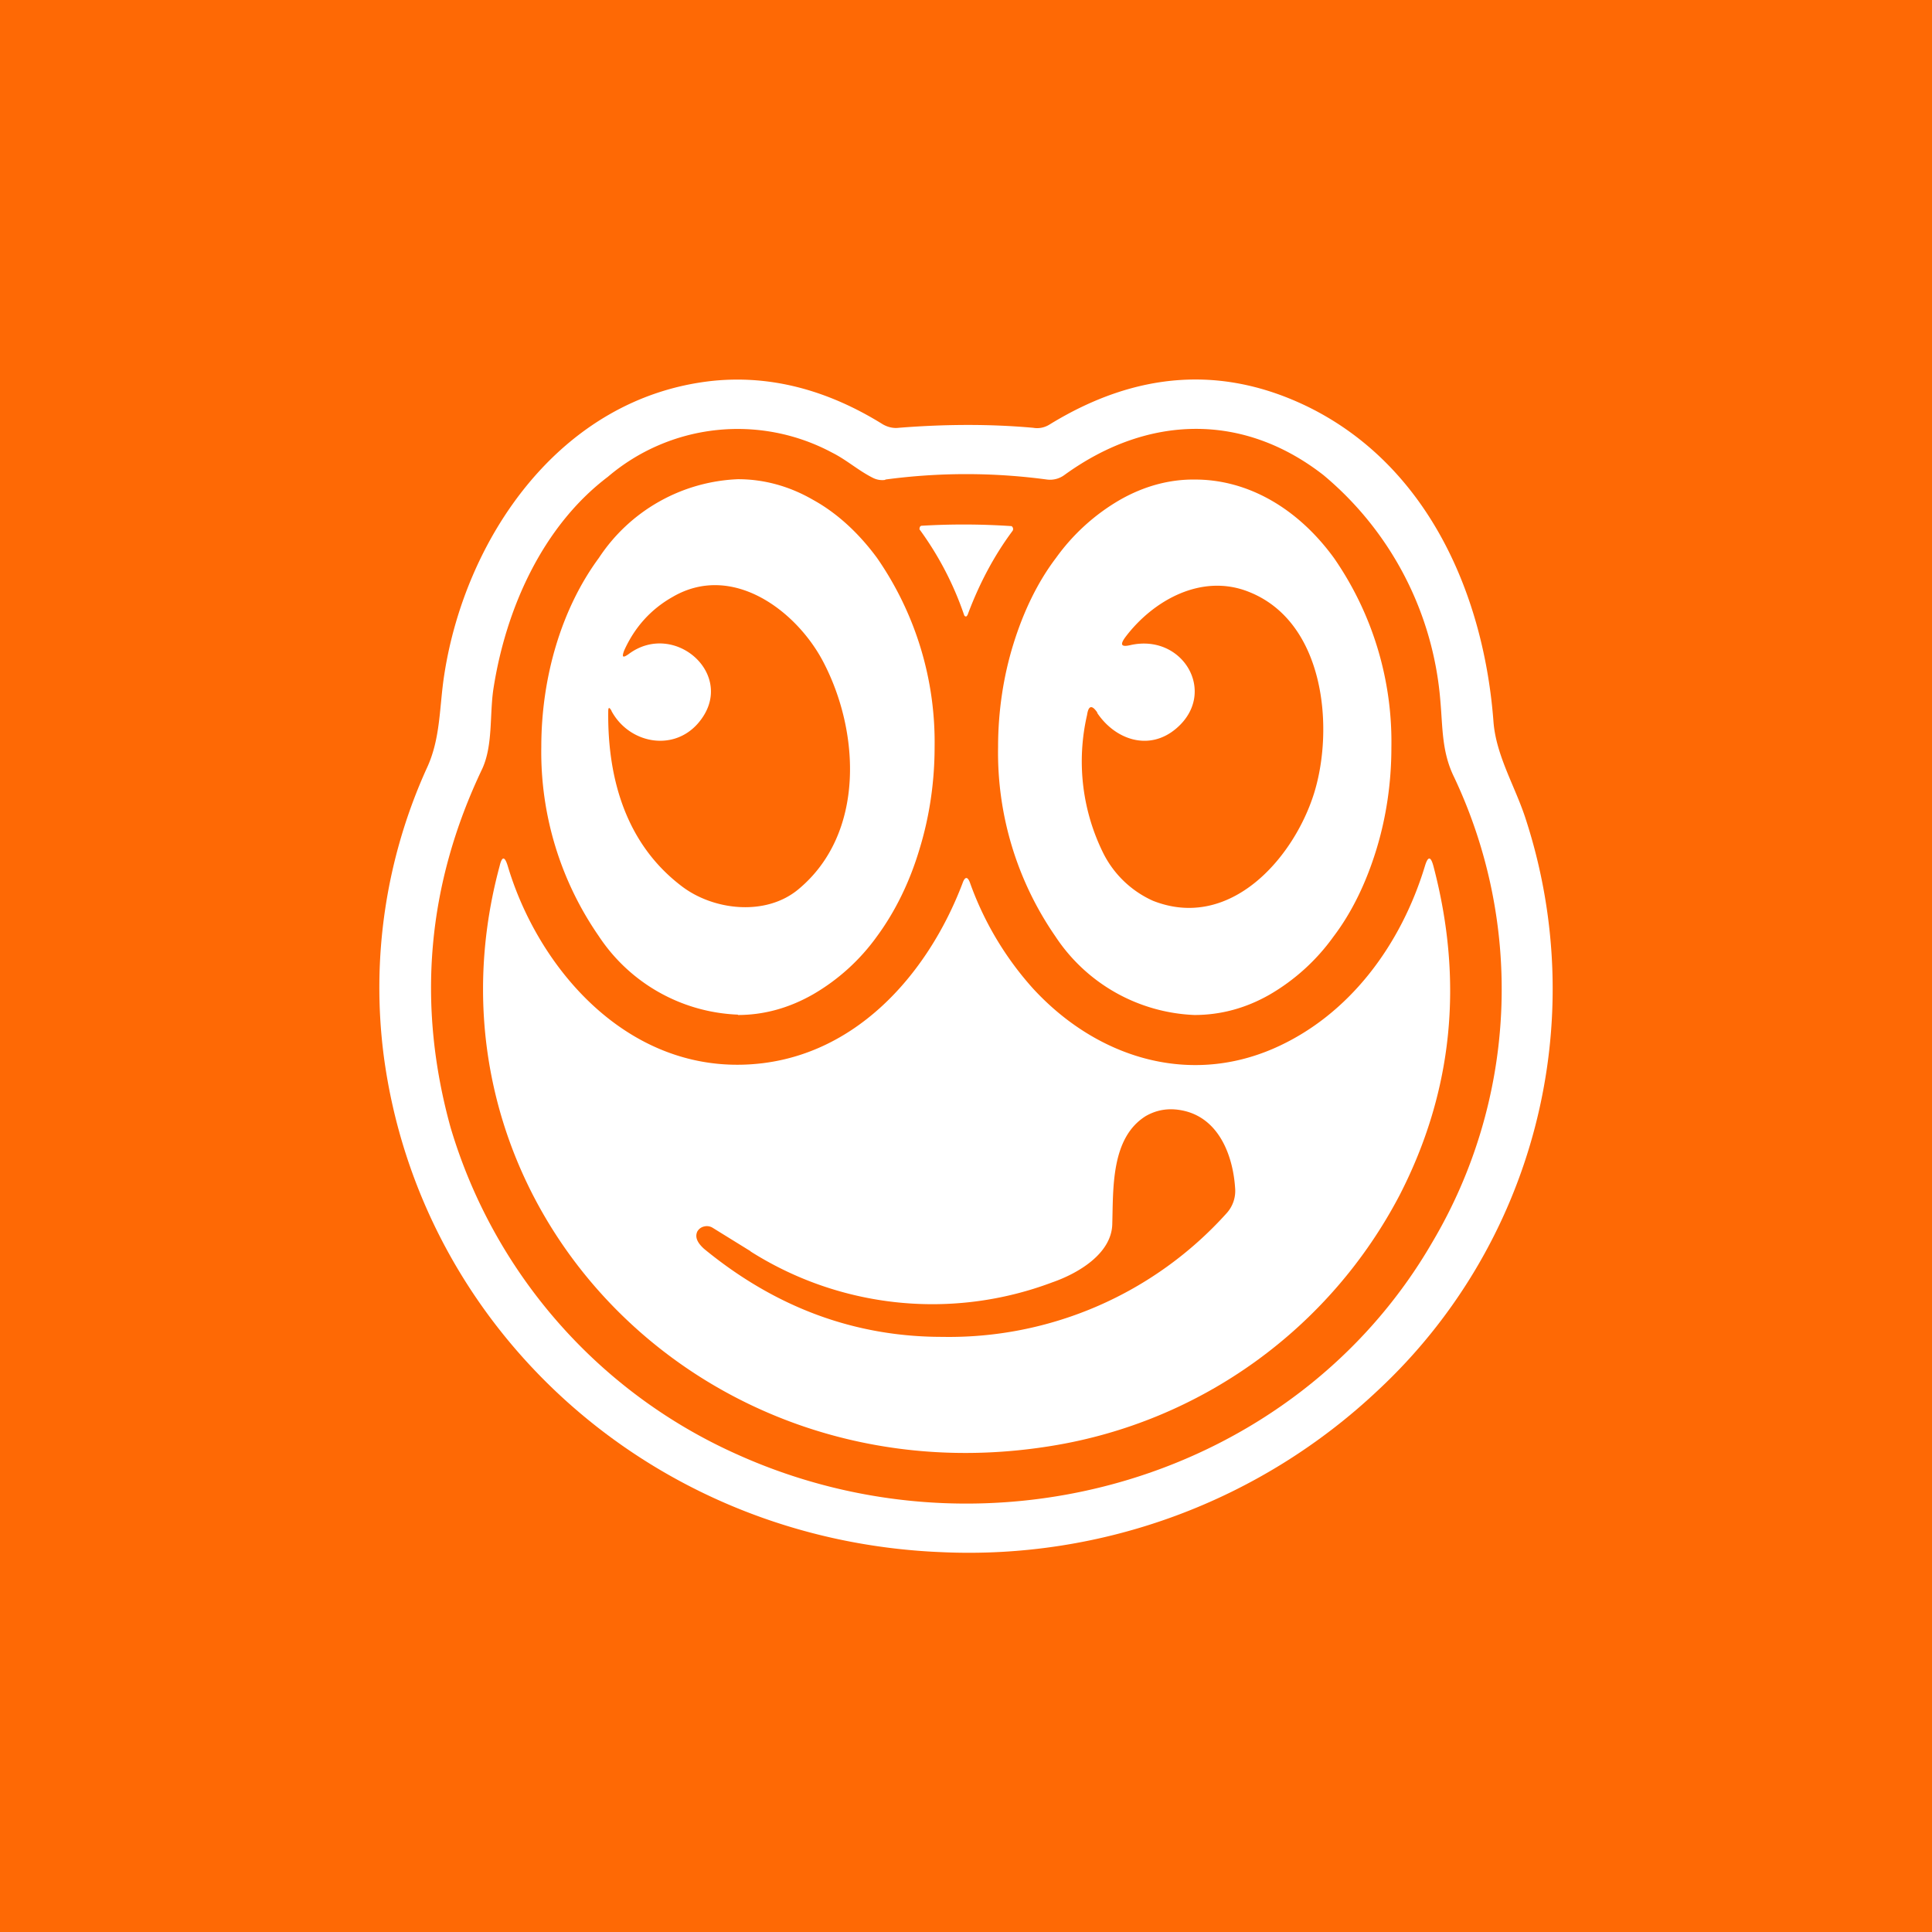
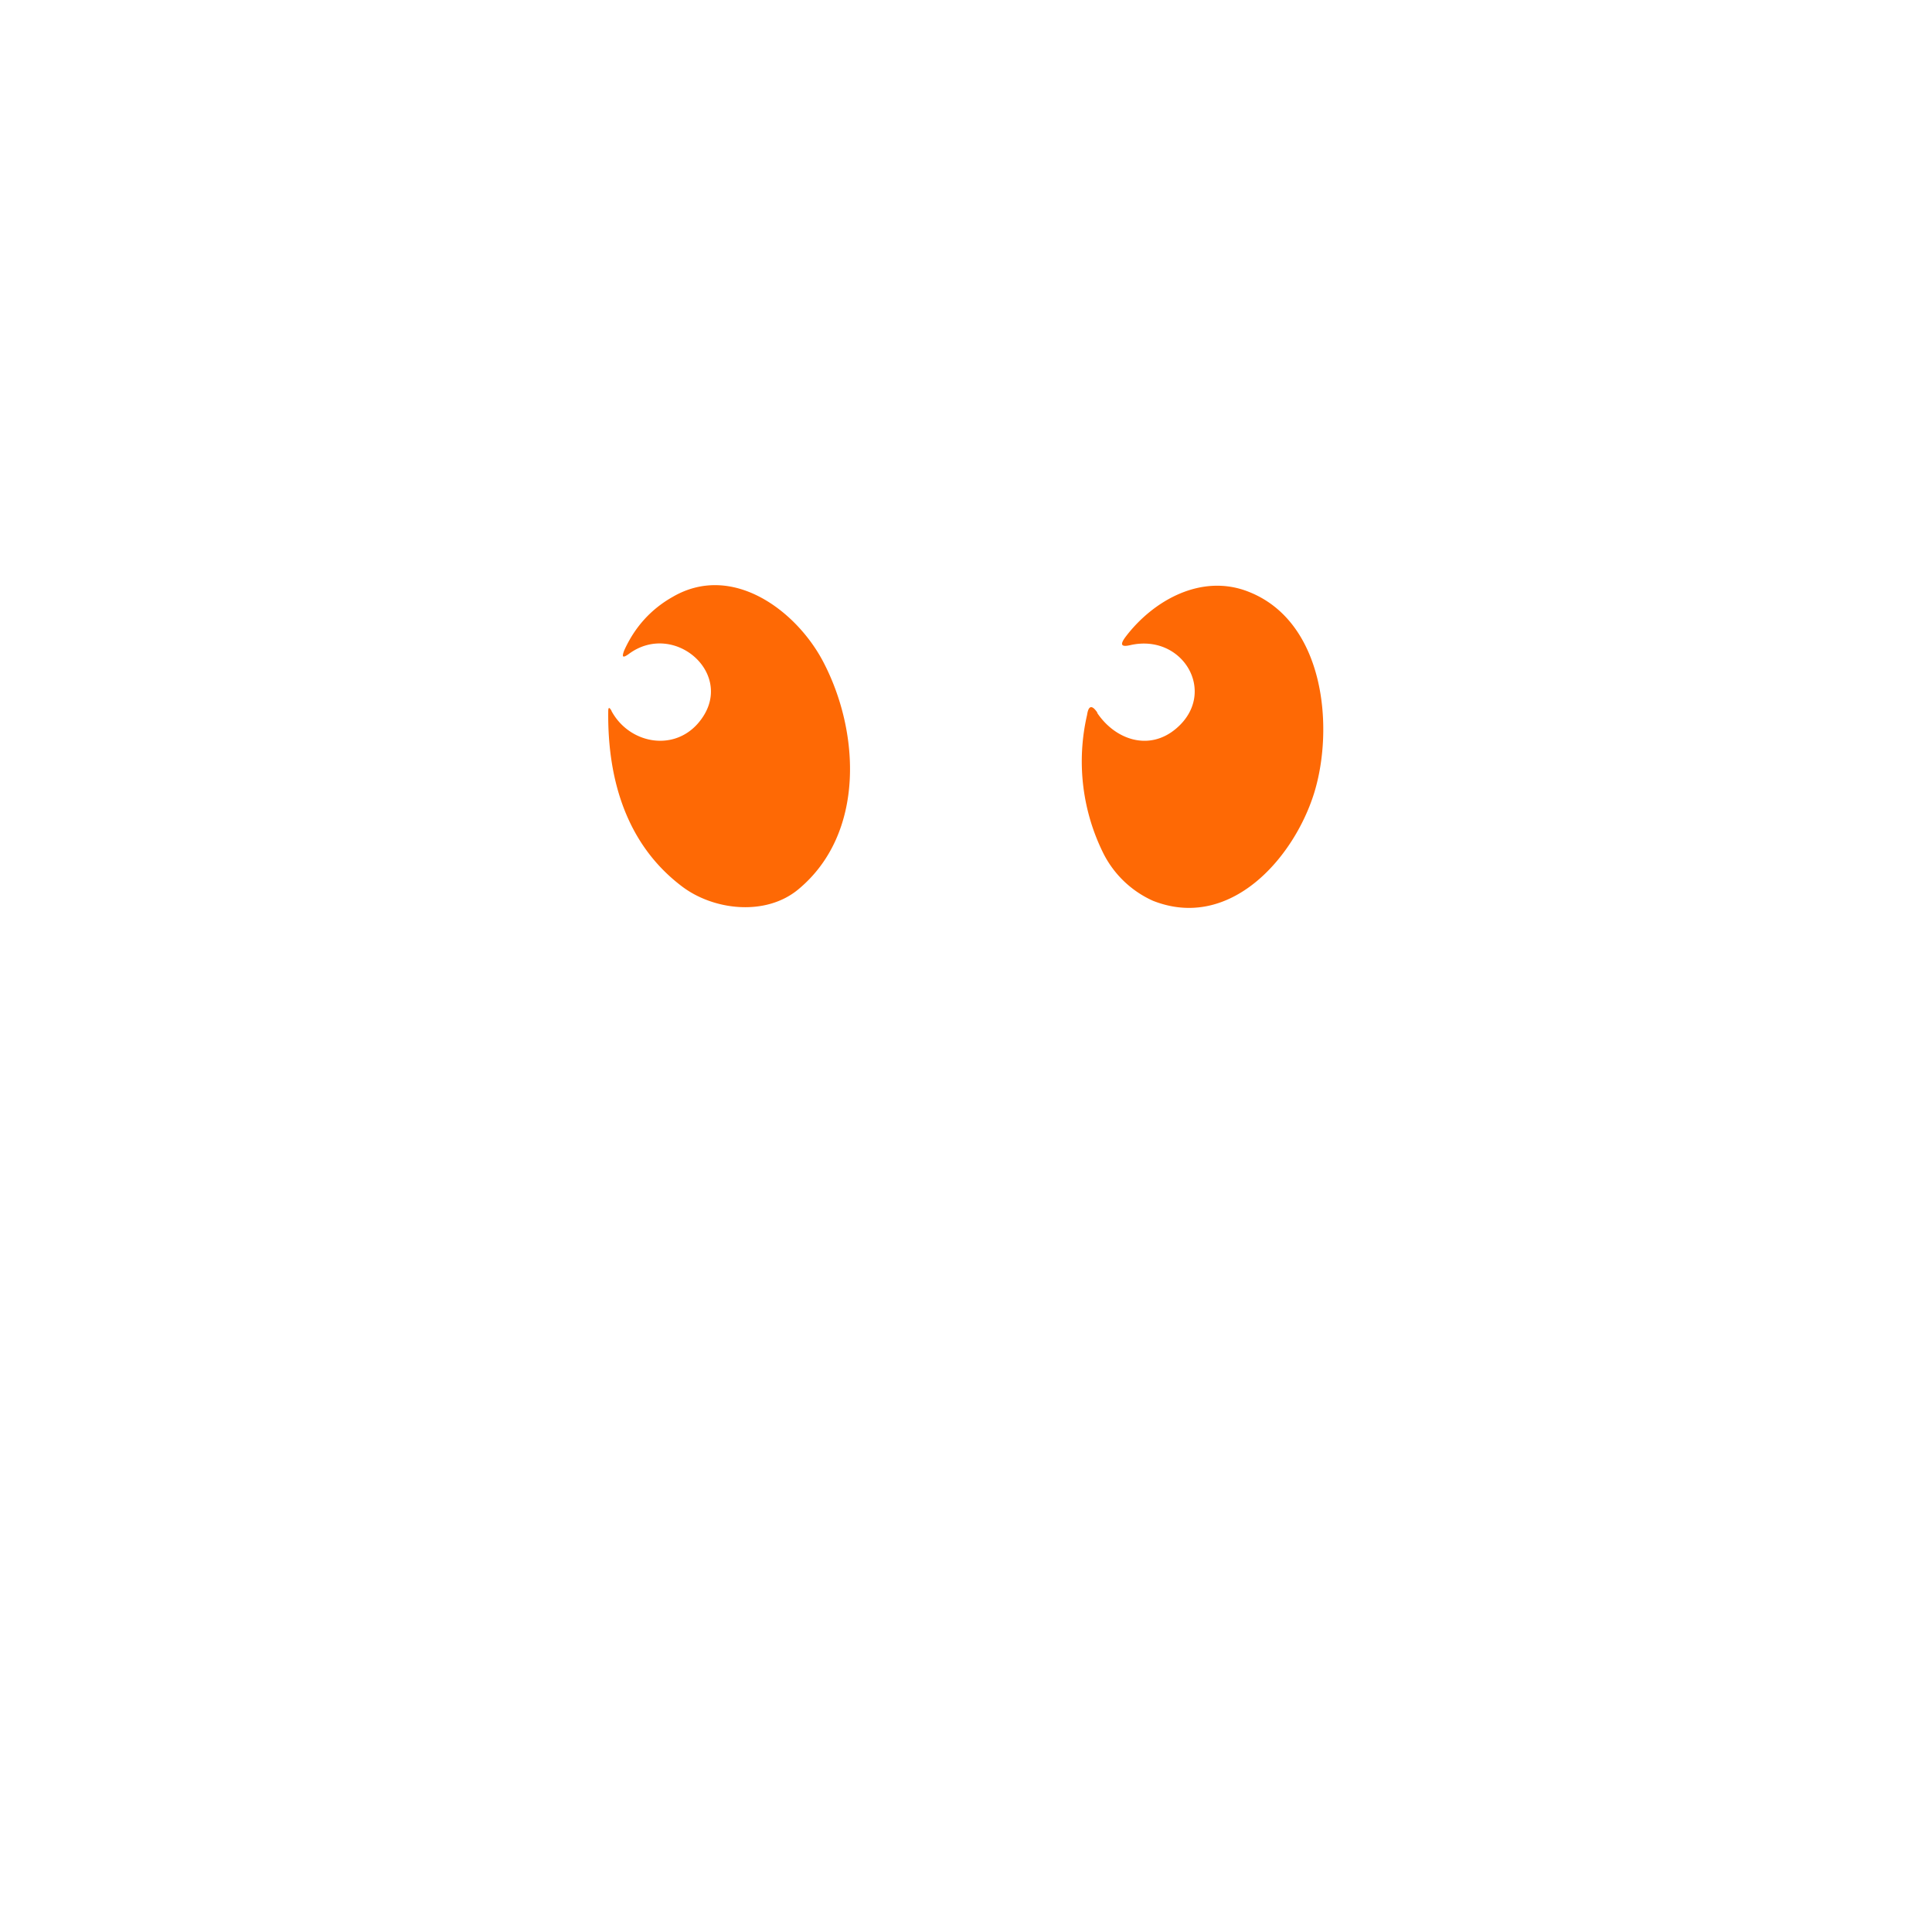
<svg xmlns="http://www.w3.org/2000/svg" width="56" height="56" viewBox="0 0 56 56">
-   <path fill="#FE6905" d="M0 0h56v56H0z" />
-   <path d="M30.43 12.3c2.53-1.55 5.03-1.71 7.5-.5 3.5 1.73 5.09 5.5 5.36 9.13.08 1 .65 1.9.95 2.86a15.9 15.9 0 0 1-4.29 16.5 17.28 17.28 0 0 1-12.66 4.7c-8.41-.34-15.13-6.47-16.17-14.41a15.4 15.4 0 0 1 1.24-8.29c.42-.88.37-1.81.52-2.75.61-3.93 3.34-8.02 7.77-8.5 1.65-.17 3.3.24 4.94 1.26.14.08.3.12.46.1 1.38-.11 2.68-.11 3.9 0 .17.03.34-.01.48-.1Z" fill="#fff" />
-   <path d="M25.66 13.9c1.56-.21 3.13-.21 4.69 0a.7.7 0 0 0 .5-.13c2.44-1.77 5.2-1.8 7.51 0a9.51 9.51 0 0 1 3.39 6.55c.07.79.04 1.48.4 2.21A14.38 14.38 0 0 1 41.52 36c-3.96 6.85-12.83 9.48-20.19 6.14a15.07 15.07 0 0 1-8.27-9.46c-.99-3.58-.68-7.05.92-10.4.31-.68.21-1.55.32-2.3.36-2.34 1.43-4.73 3.32-6.16a5.8 5.8 0 0 1 6.5-.7c.42.21.76.52 1.18.73a.6.6 0 0 0 .36.06Z" fill="#FE6905" />
-   <path d="M21.39 29.41a5.07 5.07 0 0 1-4.03-2.27 9.37 9.37 0 0 1-1.67-5.49c0-2.05.6-4.03 1.67-5.48a5.07 5.07 0 0 1 4.03-2.28c.75 0 1.49.2 2.18.6.69.38 1.32.96 1.85 1.68a9.37 9.37 0 0 1 1.67 5.48c0 1.02-.15 2.03-.44 2.97-.28.94-.7 1.8-1.23 2.52a5.95 5.95 0 0 1-1.85 1.68c-.7.4-1.43.6-2.18.6ZM34.62 29.42a5.07 5.07 0 0 1-4.03-2.28 9.36 9.36 0 0 1-1.66-5.49c0-1.02.15-2.03.44-2.97.29-.94.7-1.8 1.24-2.51a5.95 5.95 0 0 1 1.85-1.68c.7-.4 1.44-.6 2.18-.59 1.52 0 2.97.82 4.03 2.28a9.36 9.36 0 0 1 1.66 5.49c0 1.02-.15 2.03-.44 2.97-.29.94-.7 1.8-1.24 2.51a5.95 5.95 0 0 1-1.85 1.68c-.7.4-1.43.59-2.18.59ZM28.03 17.84l-.01.02a.04.04 0 0 1-.05 0l-.02-.02a9.25 9.25 0 0 0-1.3-2.5l.01-.06a.1.1 0 0 1 .04-.04 20.6 20.6 0 0 1 2.62.01.1.1 0 0 1 .02.15c-.52.7-.96 1.52-1.3 2.44Z" fill="#fff" />
+   <path d="M30.43 12.3c2.53-1.55 5.03-1.71 7.5-.5 3.5 1.73 5.09 5.5 5.36 9.13.08 1 .65 1.9.95 2.86a15.9 15.9 0 0 1-4.29 16.5 17.28 17.28 0 0 1-12.66 4.7a15.4 15.4 0 0 1 1.24-8.29c.42-.88.37-1.81.52-2.75.61-3.93 3.34-8.02 7.77-8.5 1.65-.17 3.3.24 4.94 1.26.14.08.3.12.46.1 1.38-.11 2.68-.11 3.9 0 .17.03.34-.01.48-.1Z" fill="#fff" />
  <path d="M31.8 20.66c.52.78 1.51 1.13 2.3.45 1.2-1.03.19-2.76-1.34-2.41-.26.06-.3-.01-.15-.22.8-1.07 2.22-1.88 3.6-1.32 2.2.88 2.46 3.96 1.88 5.83-.59 1.89-2.44 4-4.67 3.12a2.97 2.97 0 0 1-1.47-1.44 5.99 5.99 0 0 1-.44-3.95c.04-.27.14-.3.3-.06ZM17.72 20.6c.5.94 1.77 1.2 2.5.38 1.2-1.36-.65-3.03-2-2.02-.17.12-.2.09-.13-.1.3-.67.77-1.2 1.41-1.56 1.72-1 3.57.39 4.35 1.86 1.08 2.04 1.23 5-.7 6.61-.95.8-2.48.62-3.4-.09-1.6-1.22-2.14-3.1-2.12-5.05 0-.14.03-.14.1-.02Z" fill="#FE6905" />
-   <path d="M36.92 30.39c2.22-.97 3.7-3.04 4.38-5.28.09-.3.17-.3.25 0 .88 3.35.56 6.52-.97 9.51a13.88 13.88 0 0 1-10.1 7.29c-10.23 1.67-18.6-7.14-16-16.8.07-.3.15-.3.24 0 .87 2.91 3.36 5.85 6.82 5.75 3.17-.09 5.35-2.6 6.36-5.26.07-.2.15-.2.22 0a9.22 9.22 0 0 0 1.82 3.05c1.81 1.97 4.45 2.84 6.98 1.74Z" fill="#fff" />
-   <path d="M21.75 36.27a9.85 9.85 0 0 0 8.75.9c.75-.26 1.72-.83 1.74-1.69.03-1.04-.04-2.5.97-3.13.35-.2.73-.25 1.16-.14.99.26 1.37 1.32 1.43 2.22a.96.96 0 0 1-.25.74 10.82 10.82 0 0 1-8.24 3.58c-2.53 0-4.83-.85-6.9-2.55-.2-.18-.27-.34-.2-.5a.3.3 0 0 1 .2-.15.32.32 0 0 1 .25.04l1.1.68Z" fill="#FE6905" />
</svg>